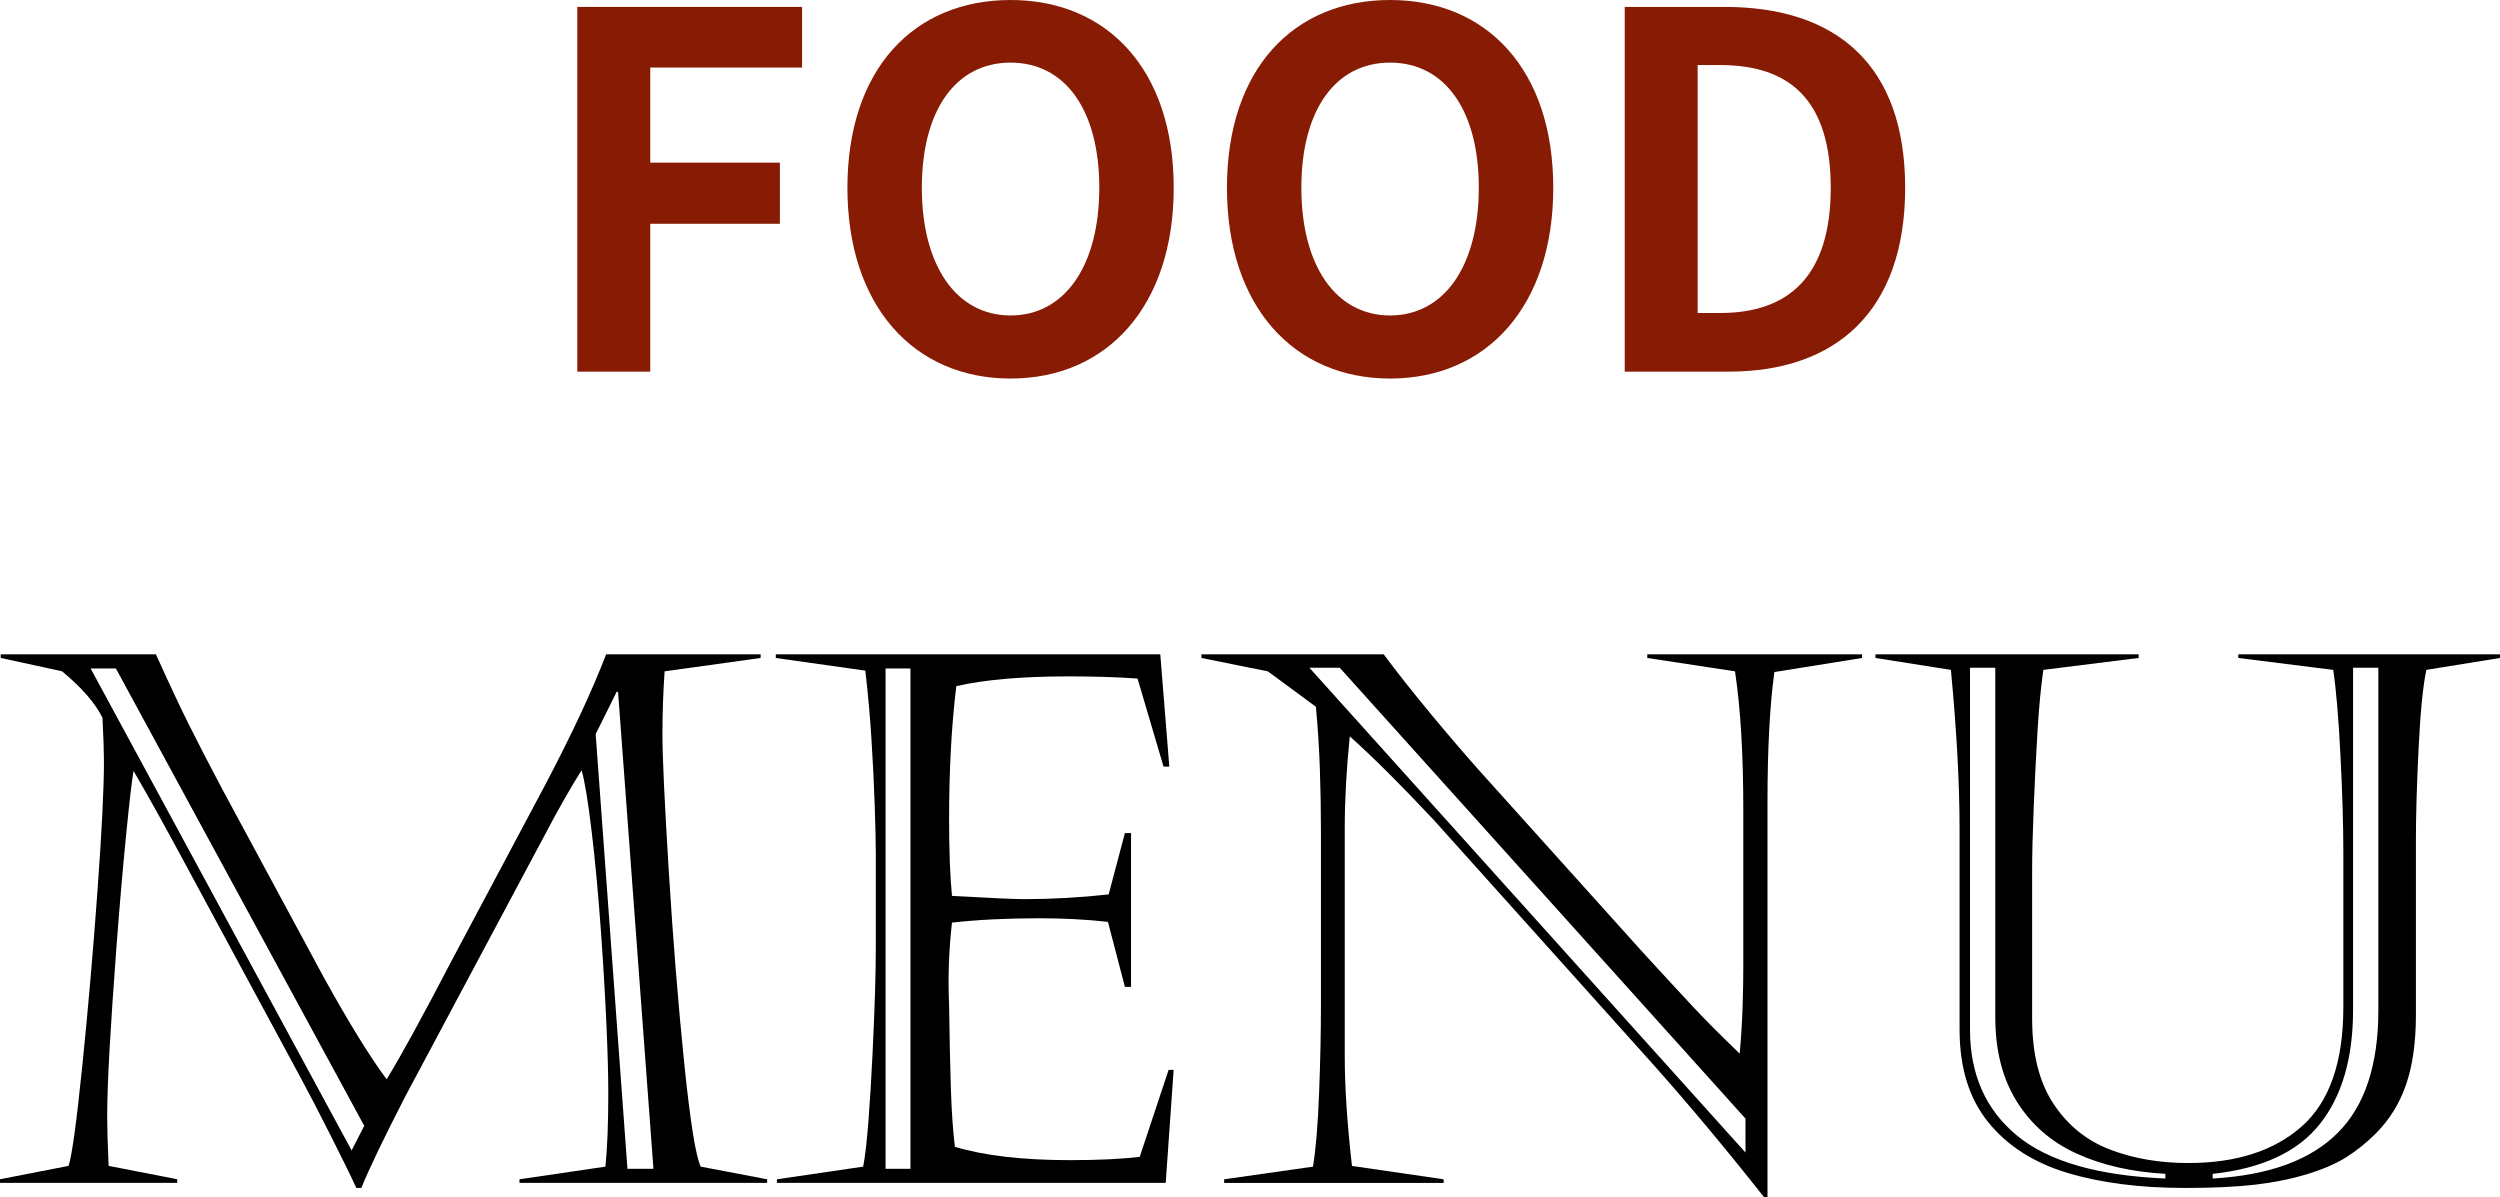
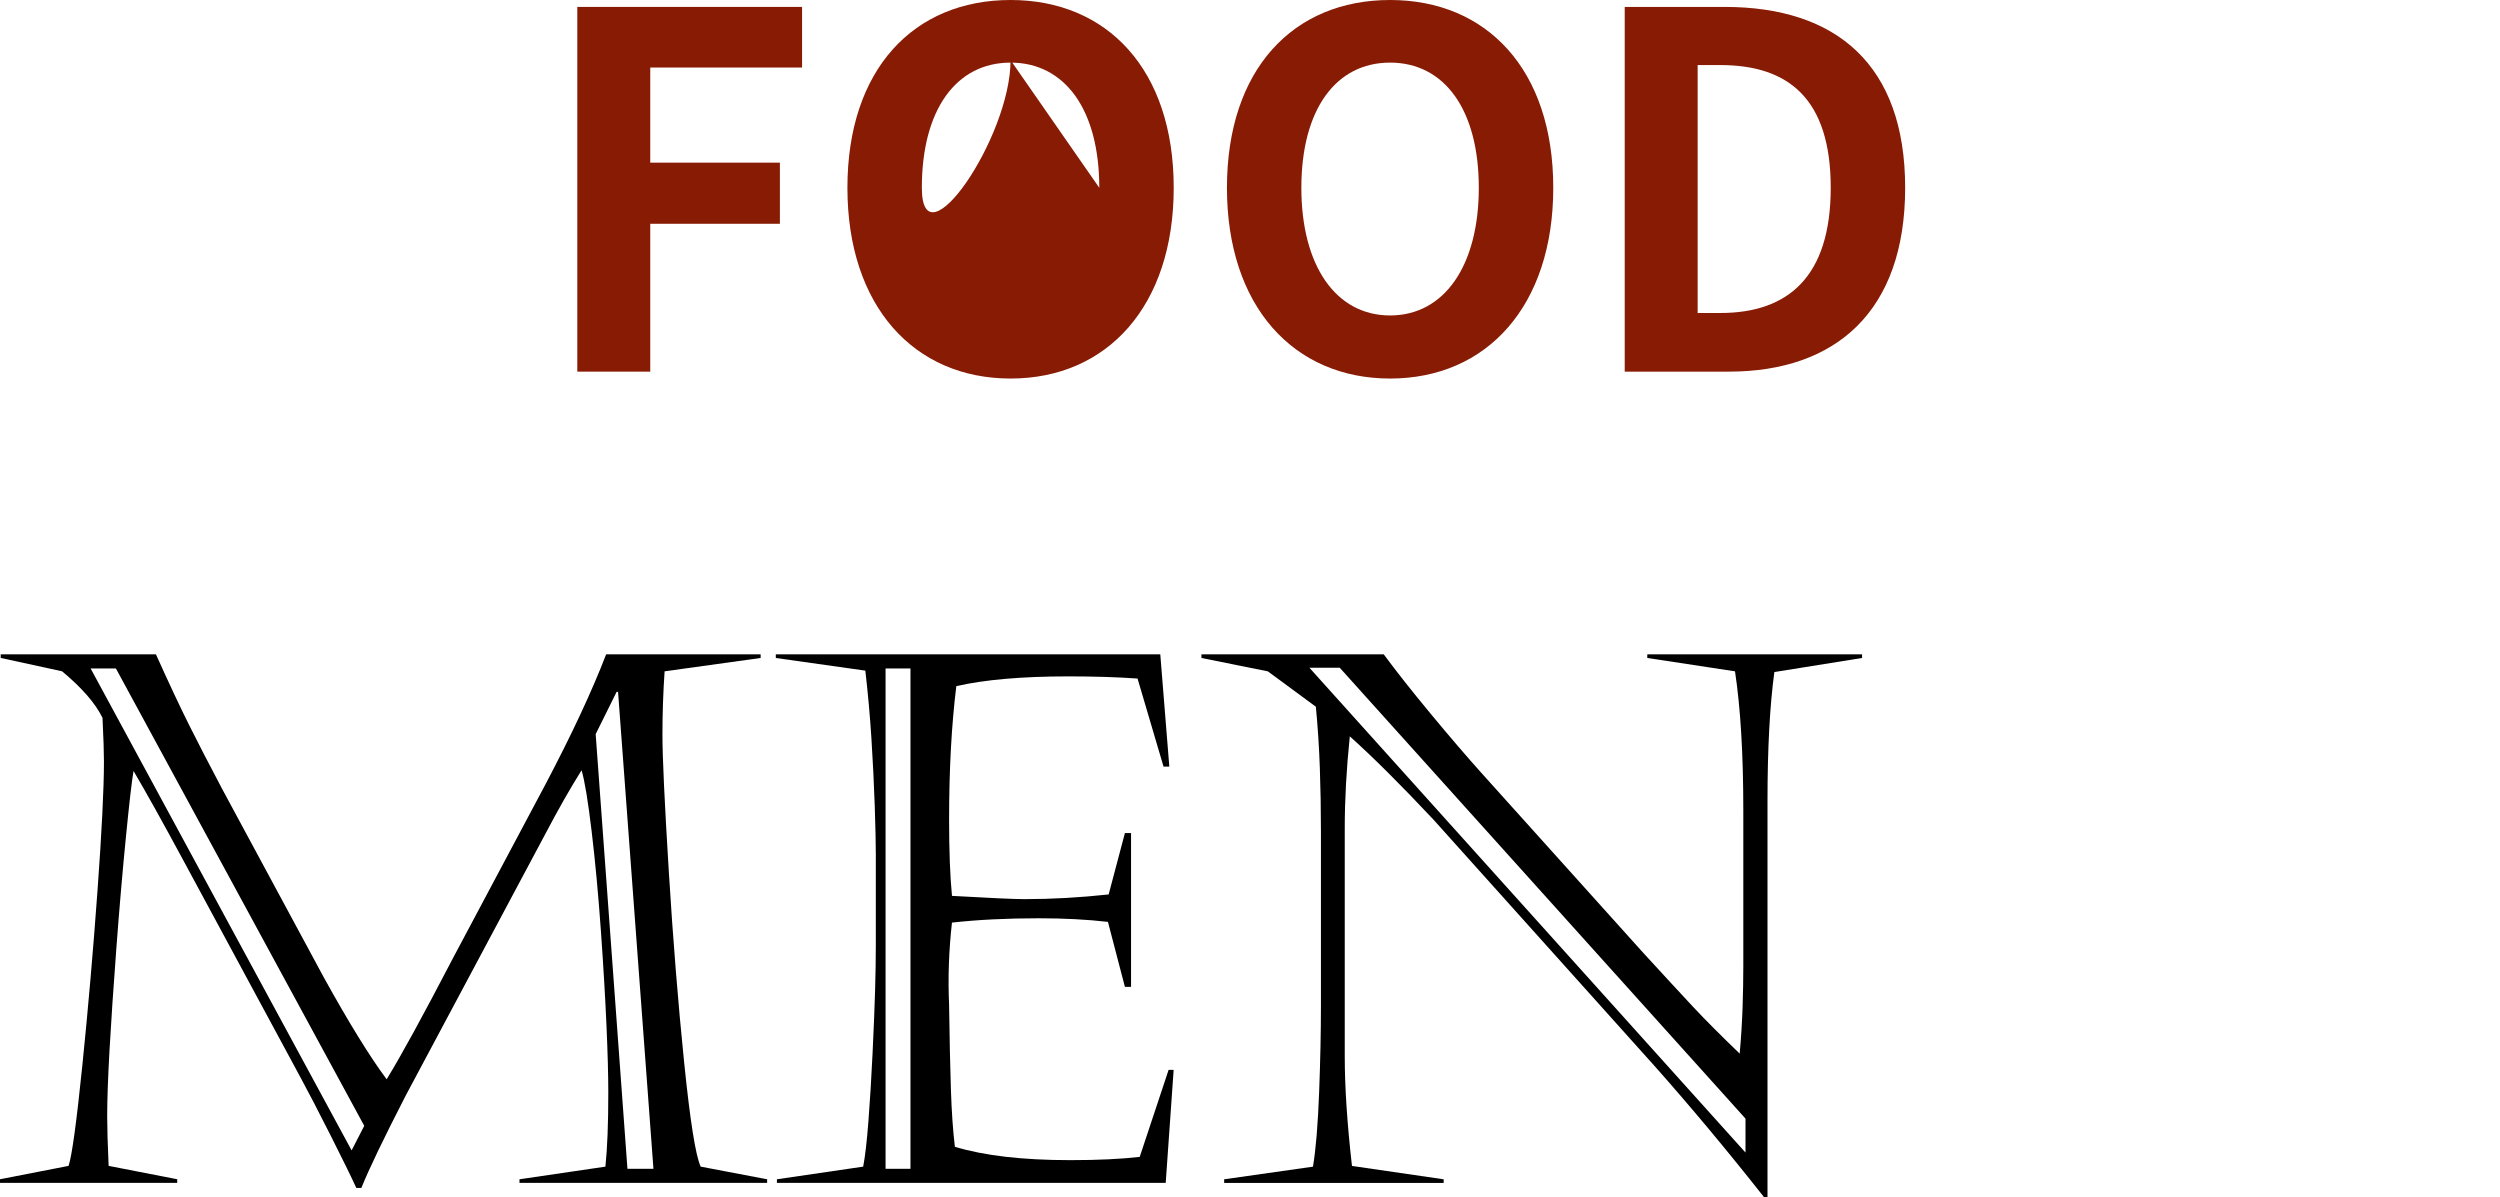
<svg xmlns="http://www.w3.org/2000/svg" id="uuid-6bad8785-1ce5-4967-af2f-7db00d88a4fe" data-name="レイヤー 2" viewBox="0 0 142.017 67.995">
  <defs>
    <style>
      .uuid-6a6a245d-548a-4973-af8c-6b47c2ba699f {
        fill: #881b04;
      }
    </style>
  </defs>
  <g id="uuid-c07af05d-a958-4c28-9f4a-a094f1631e6e" data-name="レイヤー 3">
    <g>
      <path d="M.041,37.172h8.818c.738,1.641,1.367,2.98,1.887,4.02s1.148,2.256,1.887,3.65l5.763,10.685c1.422,2.57,2.611,4.498,3.568,5.783.793-1.285,2.051-3.582,3.773-6.891l5.25-9.864c1.504-2.857,2.652-5.318,3.445-7.383h8.777v.205l-5.455.759c-.082,1.203-.123,2.406-.123,3.609,0,1.258.12,3.831.359,7.721s.53,7.513.872,10.869.656,5.336.943,5.938l3.773.718v.205h-14.068v-.205l4.881-.718c.109-1.039.164-2.44.164-4.204,0-.971-.034-2.239-.103-3.805s-.174-3.363-.318-5.394-.318-3.906-.523-5.629-.396-2.885-.574-3.486c-.643,1.025-1.312,2.201-2.01,3.527l-7.978,14.95c-1.258,2.447-2.099,4.197-2.522,5.25h-.287c-.287-.629-.779-1.634-1.477-3.015s-1.258-2.461-1.682-3.24l-6.686-12.387c-1.135-2.105-2.071-3.787-2.81-5.045-.096.547-.239,1.791-.431,3.732s-.373,4.047-.543,6.316-.301,4.204-.39,5.804-.133,2.857-.133,3.773c0,.643.027,1.579.082,2.81l3.896.759v.205H0v-.205l3.896-.759c.191-.574.451-2.468.779-5.681s.615-6.519.861-9.916.369-5.854.369-7.372c0-.533-.027-1.36-.082-2.481-.396-.82-1.162-1.702-2.297-2.646l-3.486-.759v-.205ZM5.147,37.972l14.827,27.378.718-1.395-14.109-25.983h-1.436ZM35.027,39.305l-1.189,2.399,1.805,24.691h1.477l-2.01-27.091h-.082Z" />
      <path d="M44.071,37.377v-.205h21.841l.513,6.378h-.328l-1.477-5.004c-1.162-.082-2.468-.123-3.917-.123-2.639,0-4.765.185-6.378.554-.273,2.215-.41,4.744-.41,7.588,0,1.777.055,3.22.164,4.327,2.16.123,3.534.185,4.122.185,1.545,0,3.138-.089,4.778-.267l.923-3.486h.349v8.736h-.349l-.964-3.691c-1.189-.137-2.502-.205-3.938-.205-1.805,0-3.445.082-4.922.246-.178,1.586-.232,3.138-.164,4.655.027,1.941.062,3.544.103,4.809s.116,2.355.226,3.271c1.668.506,3.855.759,6.562.759,1.559,0,2.871-.062,3.938-.185l1.641-4.942h.287l-.451,6.419h-22.087v-.205l4.901-.718c.109-.561.208-1.415.297-2.563s.167-2.438.236-3.866.116-2.625.144-3.589.041-1.808.041-2.532v-5.168c0-.656-.021-1.59-.062-2.8s-.103-2.464-.185-3.763-.198-2.598-.349-3.896l-5.086-.718ZM50.306,37.972v28.424h1.415v-28.424h-1.415Z" />
      <path d="M68.25,37.377v-.205h10.357c.684.93,1.568,2.051,2.655,3.363s2.055,2.44,2.902,3.384l9.187,10.213c1.217,1.326,2.163,2.352,2.84,3.076s1.556,1.606,2.636,2.646c.082-.943.137-1.825.164-2.646s.041-1.593.041-2.317v-8.859c0-3.186-.157-5.817-.472-7.896l-4.983-.759v-.205h12.202v.205l-4.983.8c-.26,1.914-.39,4.361-.39,7.342v22.477h-.205c-2.092-2.652-4.163-5.134-6.214-7.444l-12.551-13.986c-1.859-1.982-3.446-3.562-4.758-4.737-.191,1.859-.287,3.596-.287,5.209v12.981c0,1.736.137,3.808.41,6.214l5.209.759v.205h-12.469v-.205l5.045-.718c.164-.984.28-2.386.349-4.204s.103-3.438.103-4.86v-10.049c0-1.189-.021-2.369-.062-3.538s-.116-2.327-.226-3.476l-2.728-2.01-3.773-.759ZM74.382,37.931l24.774,27.542v-1.928l-23.051-25.614h-1.723Z" />
-       <path d="M111.317,58.5v-11.423c0-2.543-.164-5.551-.492-9.023l-4.286-.677v-.205h14.95v.205l-5.414.677c-.137.957-.246,2.105-.328,3.445s-.154,2.769-.216,4.286-.092,2.734-.092,3.65v8.429c0,2.01.406,3.626,1.22,4.85s1.887,2.089,3.22,2.595,2.807.759,4.42.759c2.748,0,4.904-.697,6.47-2.092s2.349-3.65,2.349-6.768v-8.777c0-1.559-.055-3.401-.164-5.527s-.246-3.742-.41-4.85l-5.394-.677v-.205h14.868v.205l-4.184.677c-.191.889-.339,2.368-.441,4.439s-.153,3.812-.153,5.22v9.946c0,1.545-.185,2.857-.554,3.938s-.943,2.01-1.723,2.789c-.533.533-1.094.984-1.682,1.354s-1.333.69-2.235.964-1.887.472-2.953.595-2.386.185-3.958.185c-2.57,0-4.806-.287-6.706-.861s-3.395-1.531-4.481-2.871-1.63-3.09-1.63-5.25ZM123.006,66.949v-.267c-1.928-.109-3.613-.496-5.056-1.159s-2.57-1.647-3.384-2.953-1.22-2.901-1.22-4.788v-19.852h-1.436v20.569c0,2.529.885,4.528,2.655,5.998s4.584,2.287,8.439,2.451ZM125.693,66.683v.267c1.613-.096,3.008-.359,4.184-.79s2.149-1.032,2.922-1.805,1.351-1.739,1.733-2.901.574-2.509.574-4.04v-19.482h-1.436v19.441c0,2.734-.629,4.895-1.887,6.48s-3.288,2.529-6.091,2.83Z" />
    </g>
    <g>
      <path class="uuid-6a6a245d-548a-4973-af8c-6b47c2ba699f" d="M32.795.393h12.768v3.443h-8.624v5.404h7.364v3.472h-7.364v8.4h-4.144V.393Z" />
-       <path class="uuid-6a6a245d-548a-4973-af8c-6b47c2ba699f" d="M48.139,10.668c0-6.748,3.78-10.668,9.268-10.668s9.268,3.948,9.268,10.668-3.78,10.836-9.268,10.836-9.268-4.115-9.268-10.836ZM62.447,10.668c0-4.451-1.96-7.111-5.04-7.111s-5.04,2.66-5.04,7.111c0,4.425,1.96,7.252,5.04,7.252s5.04-2.827,5.04-7.252Z" />
+       <path class="uuid-6a6a245d-548a-4973-af8c-6b47c2ba699f" d="M48.139,10.668c0-6.748,3.78-10.668,9.268-10.668s9.268,3.948,9.268,10.668-3.78,10.836-9.268,10.836-9.268-4.115-9.268-10.836ZM62.447,10.668c0-4.451-1.96-7.111-5.04-7.111s-5.04,2.66-5.04,7.111s5.04-2.827,5.04-7.252Z" />
      <path class="uuid-6a6a245d-548a-4973-af8c-6b47c2ba699f" d="M69.699,10.668c0-6.748,3.78-10.668,9.268-10.668s9.269,3.948,9.269,10.668-3.78,10.836-9.269,10.836-9.268-4.115-9.268-10.836ZM84.006,10.668c0-4.451-1.96-7.111-5.04-7.111s-5.04,2.66-5.04,7.111c0,4.425,1.96,7.252,5.04,7.252s5.04-2.827,5.04-7.252Z" />
      <path class="uuid-6a6a245d-548a-4973-af8c-6b47c2ba699f" d="M92.294.393h5.684c6.328,0,10.248,3.275,10.248,10.275s-3.92,10.444-10.023,10.444h-5.908V.393ZM97.726,17.78c3.864,0,6.272-2.072,6.272-7.112,0-5.067-2.408-6.972-6.272-6.972h-1.288v14.084h1.288Z" />
    </g>
  </g>
</svg>